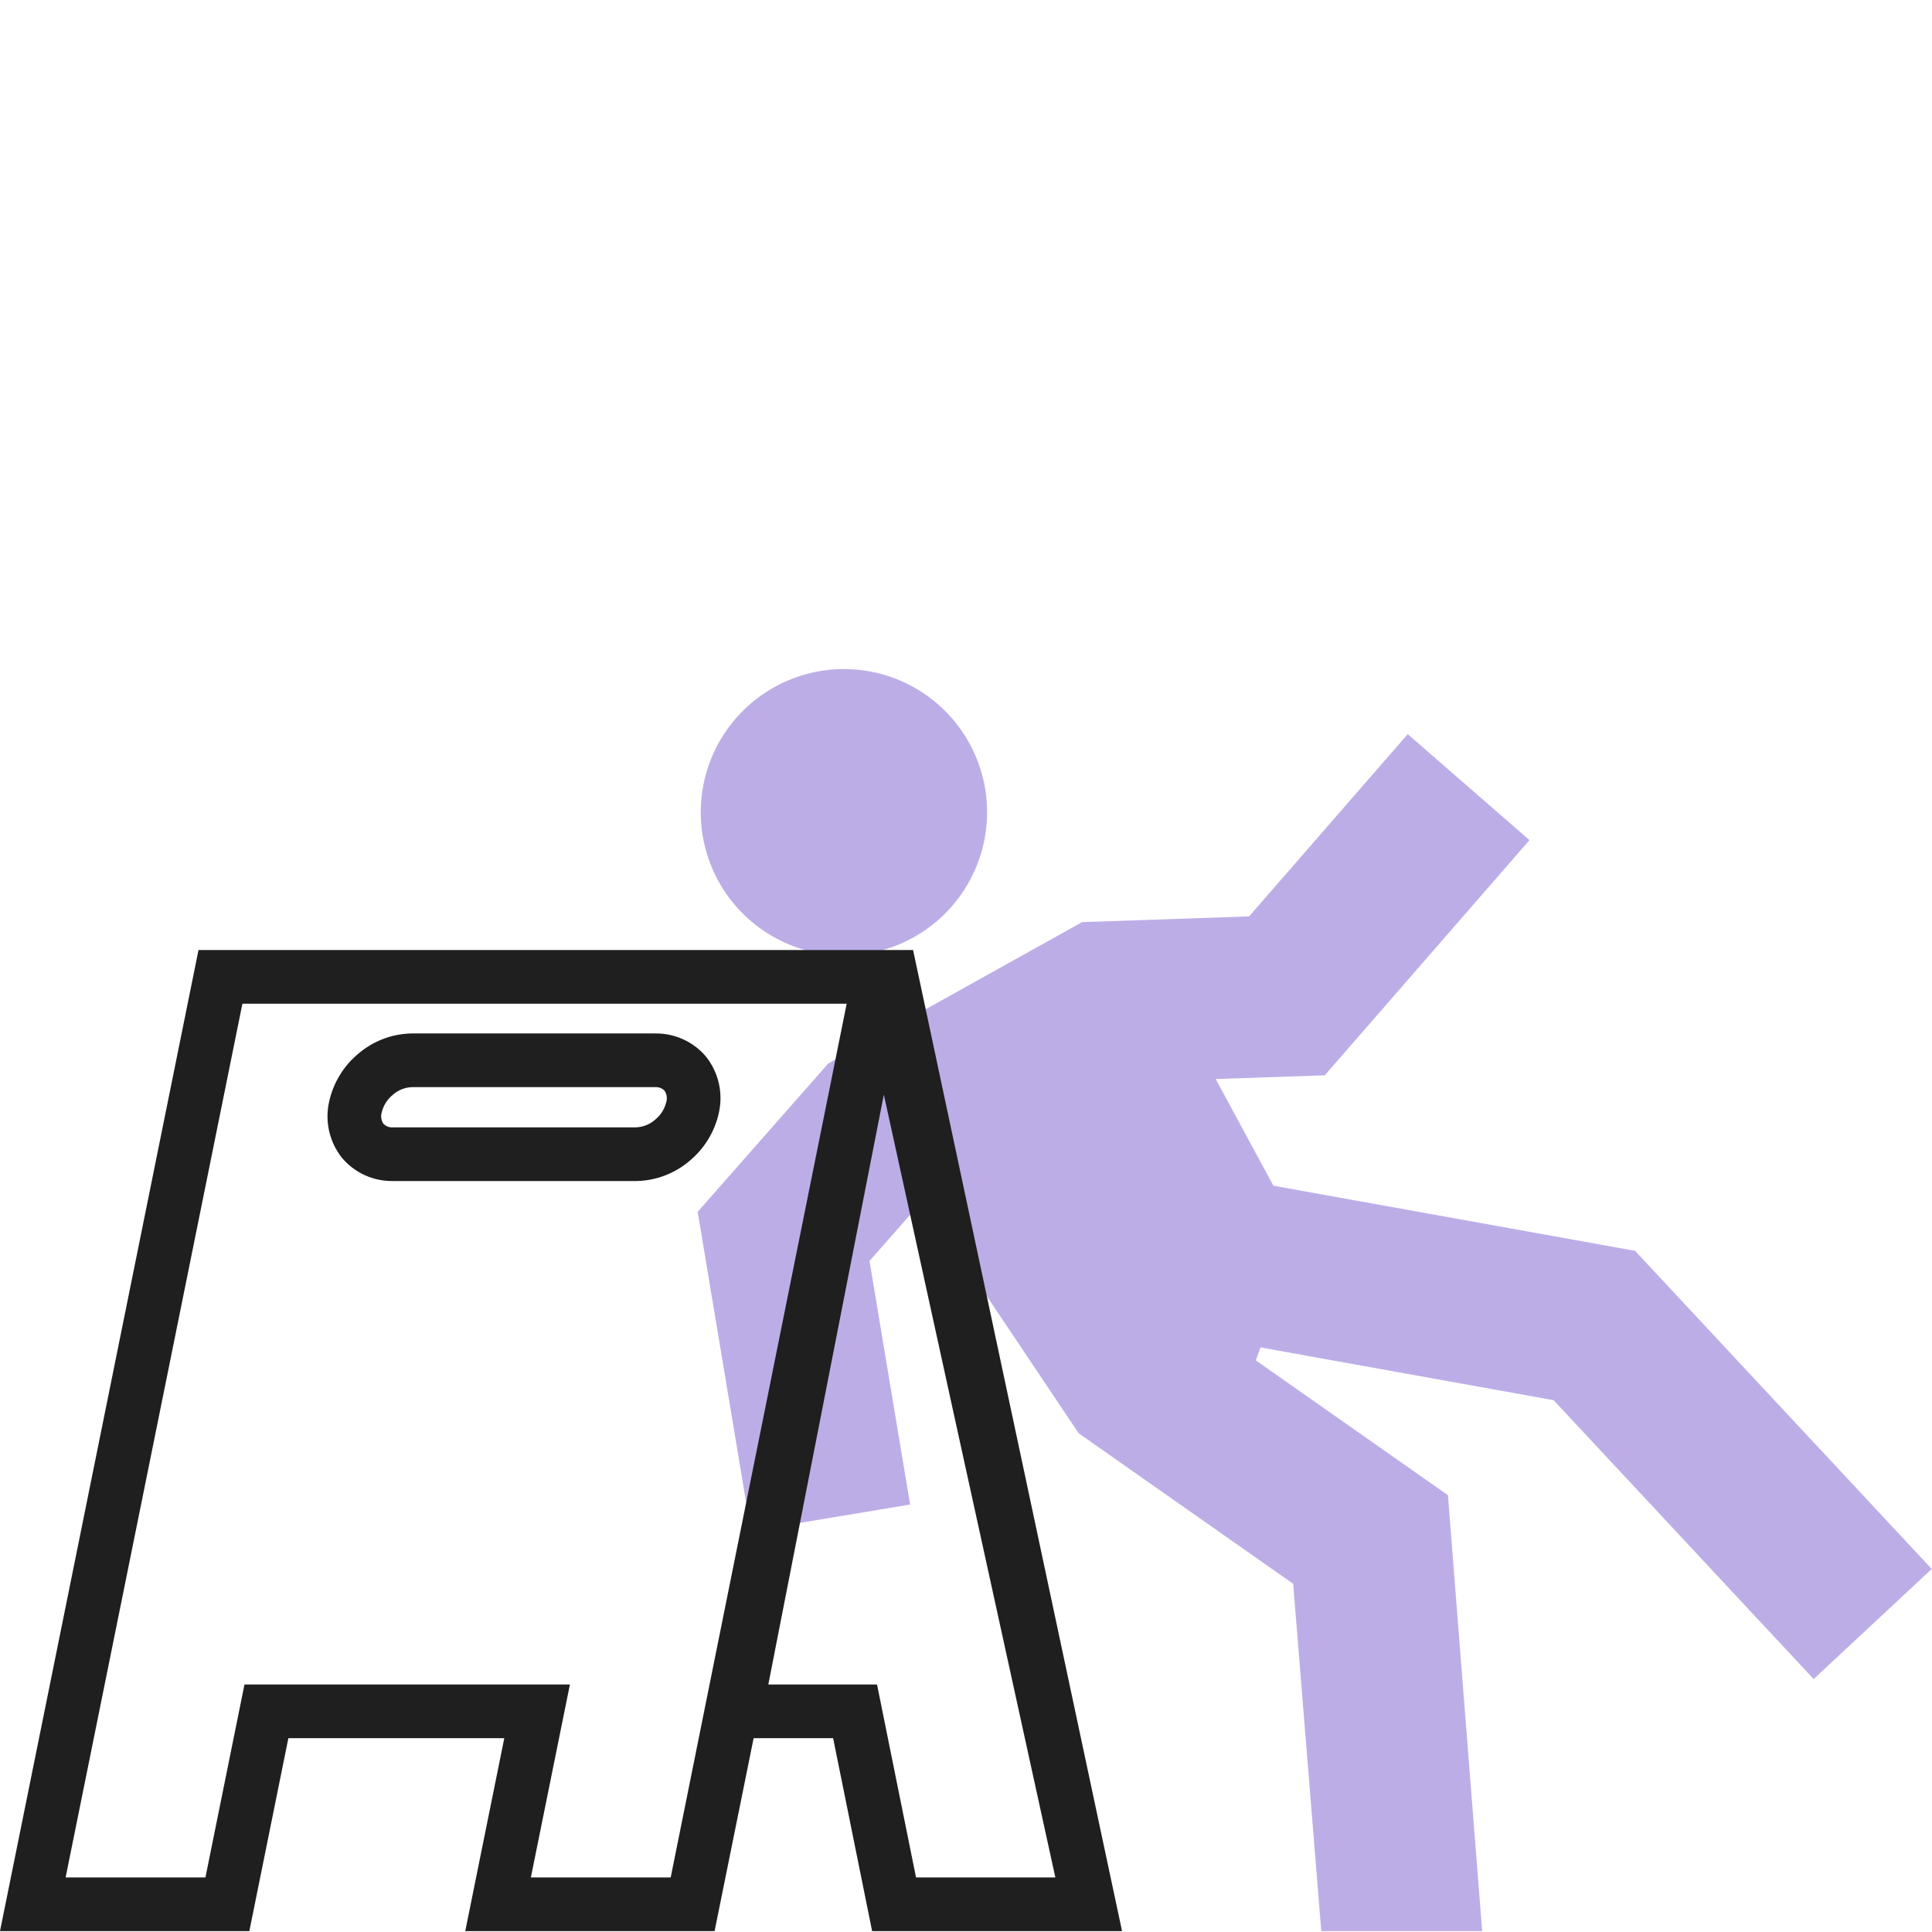
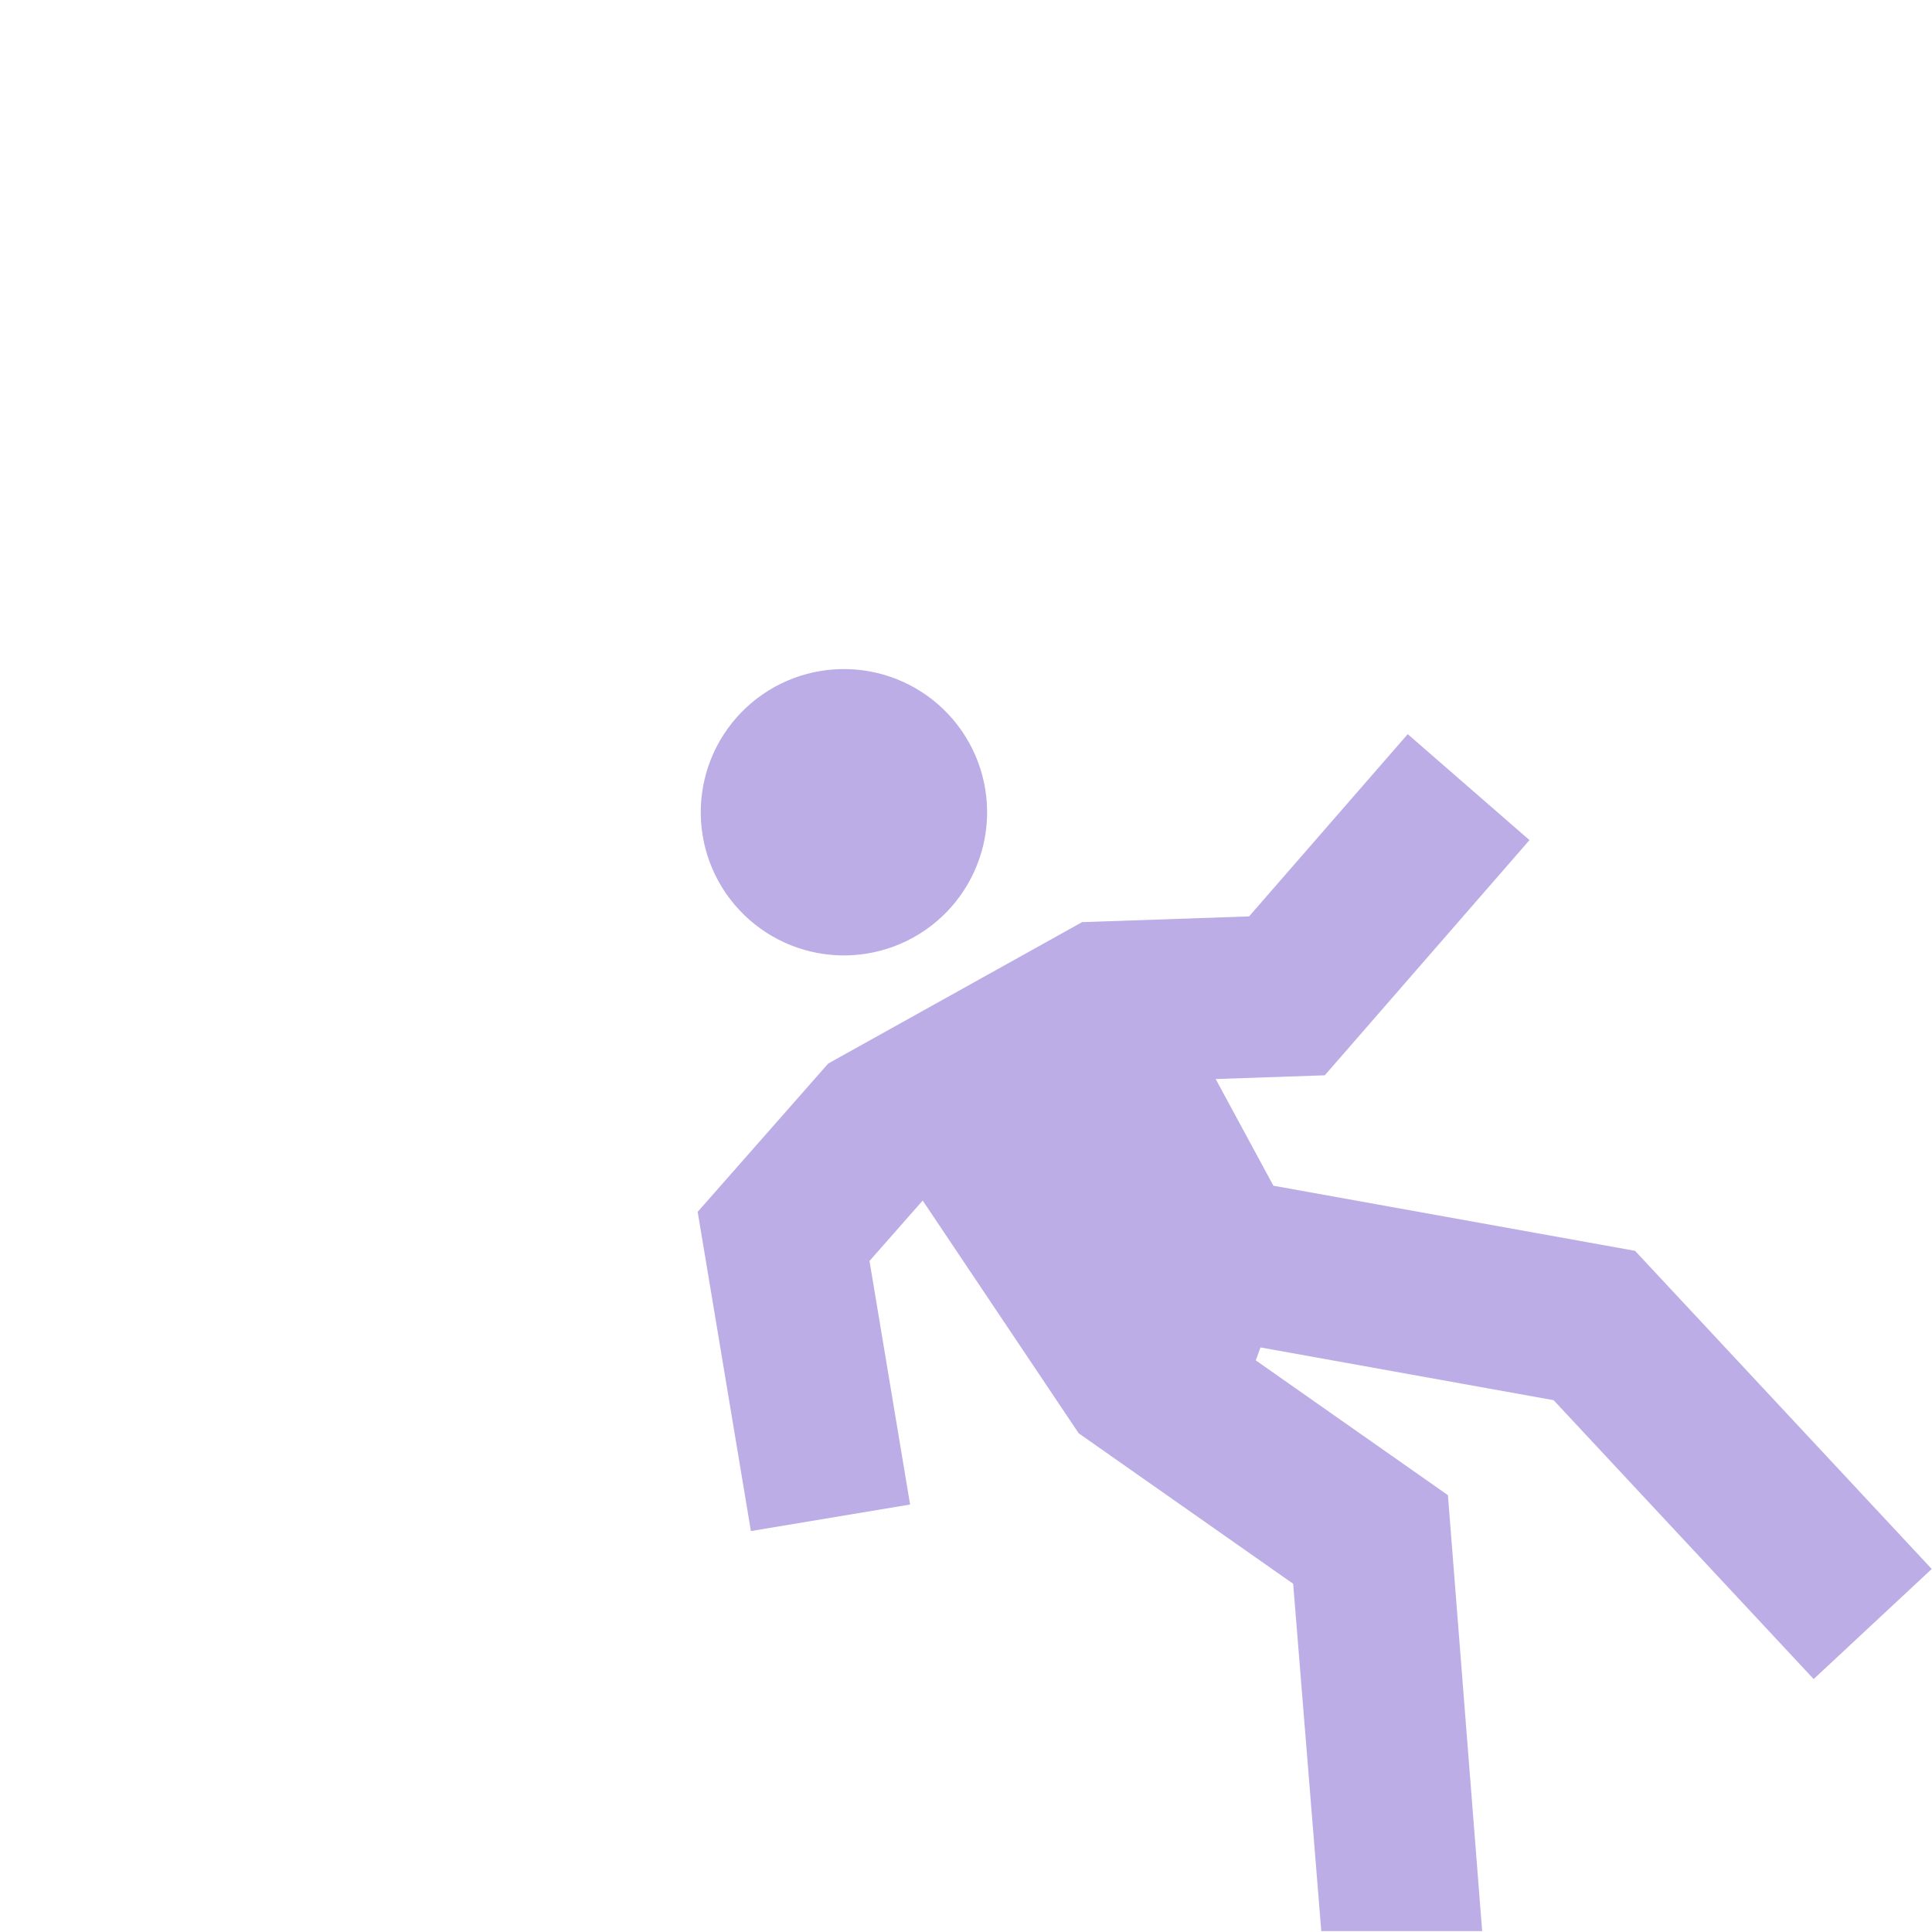
<svg xmlns="http://www.w3.org/2000/svg" width="540" height="540" viewBox="0 0 540 540" fill="none">
  <path d="M339.789 301.596L370.28 300.551L427.496 234.813L393.463 205.195L349.125 256.134L302.683 257.734L302.632 257.634L302.443 257.74L231.492 297.256L195 338.715L209.878 427.937L254.378 420.518L243.03 352.44L257.896 335.556L301.496 400.608L361.444 442.672L369.302 539.756H414.272L404.702 417.909L351.002 380.229L352.307 376.61L434.238 391.356L506.925 469.304L539.925 438.534L457.002 349.61L355.92 331.41L339.789 301.596Z" fill="#BDADE7" />
  <path d="M263.176 256.291C270.939 249.052 275.508 239.025 275.878 228.417C276.248 217.809 272.389 207.489 265.15 199.726C257.91 191.964 247.883 187.396 237.275 187.026C226.668 186.657 216.347 190.516 208.585 197.756C200.822 204.995 196.253 215.022 195.883 225.63C195.513 236.238 199.371 246.558 206.61 254.321C213.849 262.084 223.876 266.653 234.483 267.023C245.091 267.394 255.412 263.535 263.175 256.296L263.176 256.291Z" fill="#BDADE7" />
-   <path d="M255.208 265.533H55.485L0 539.756H69.69L80.602 485.822H140.952L130.04 539.756H199.728L210.641 485.823H232.861L243.761 539.755H313.618L255.208 265.533ZM148.379 524.756L159.291 470.822H68.332L57.42 524.756H18.339L67.754 280.537H236.648L187.46 524.756H148.379ZM245.132 470.823H214.748L247.036 305.947L294.976 524.747H256.032L245.132 470.823Z" fill="#1F1F1F" />
-   <path d="M197.354 295.356C195.613 293.283 193.432 291.624 190.969 290.499C188.507 289.375 185.825 288.813 183.118 288.856H114.947C109.548 288.976 104.355 290.948 100.237 294.442C96.074 297.872 93.177 302.593 92.004 307.858L91.976 307.993C91.377 310.698 91.389 313.502 92.01 316.202C92.631 318.902 93.845 321.429 95.566 323.601C97.306 325.673 99.486 327.332 101.948 328.456C104.41 329.581 107.091 330.142 109.797 330.101H177.889H177.971C183.365 329.978 188.553 328.009 192.671 324.522C196.842 321.092 199.743 316.364 200.912 311.092L200.938 310.967C201.537 308.262 201.527 305.457 200.907 302.757C200.287 300.057 199.073 297.528 197.354 295.356ZM186.247 307.929C185.794 309.9 184.698 311.665 183.131 312.944L182.992 313.061C181.514 314.321 179.652 315.041 177.711 315.101H109.795C109.312 315.135 108.827 315.063 108.374 314.89C107.922 314.717 107.512 314.448 107.175 314.101C106.872 313.656 106.669 313.151 106.58 312.621C106.492 312.09 106.52 311.546 106.663 311.028C107.118 309.055 108.216 307.29 109.784 306.009L109.925 305.891C111.399 304.63 113.259 303.911 115.198 303.853H183.117C183.601 303.819 184.086 303.891 184.539 304.063C184.992 304.236 185.402 304.505 185.741 304.853C186.043 305.298 186.245 305.804 186.332 306.335C186.419 306.866 186.39 307.41 186.247 307.929Z" fill="#1F1F1F" />
</svg>